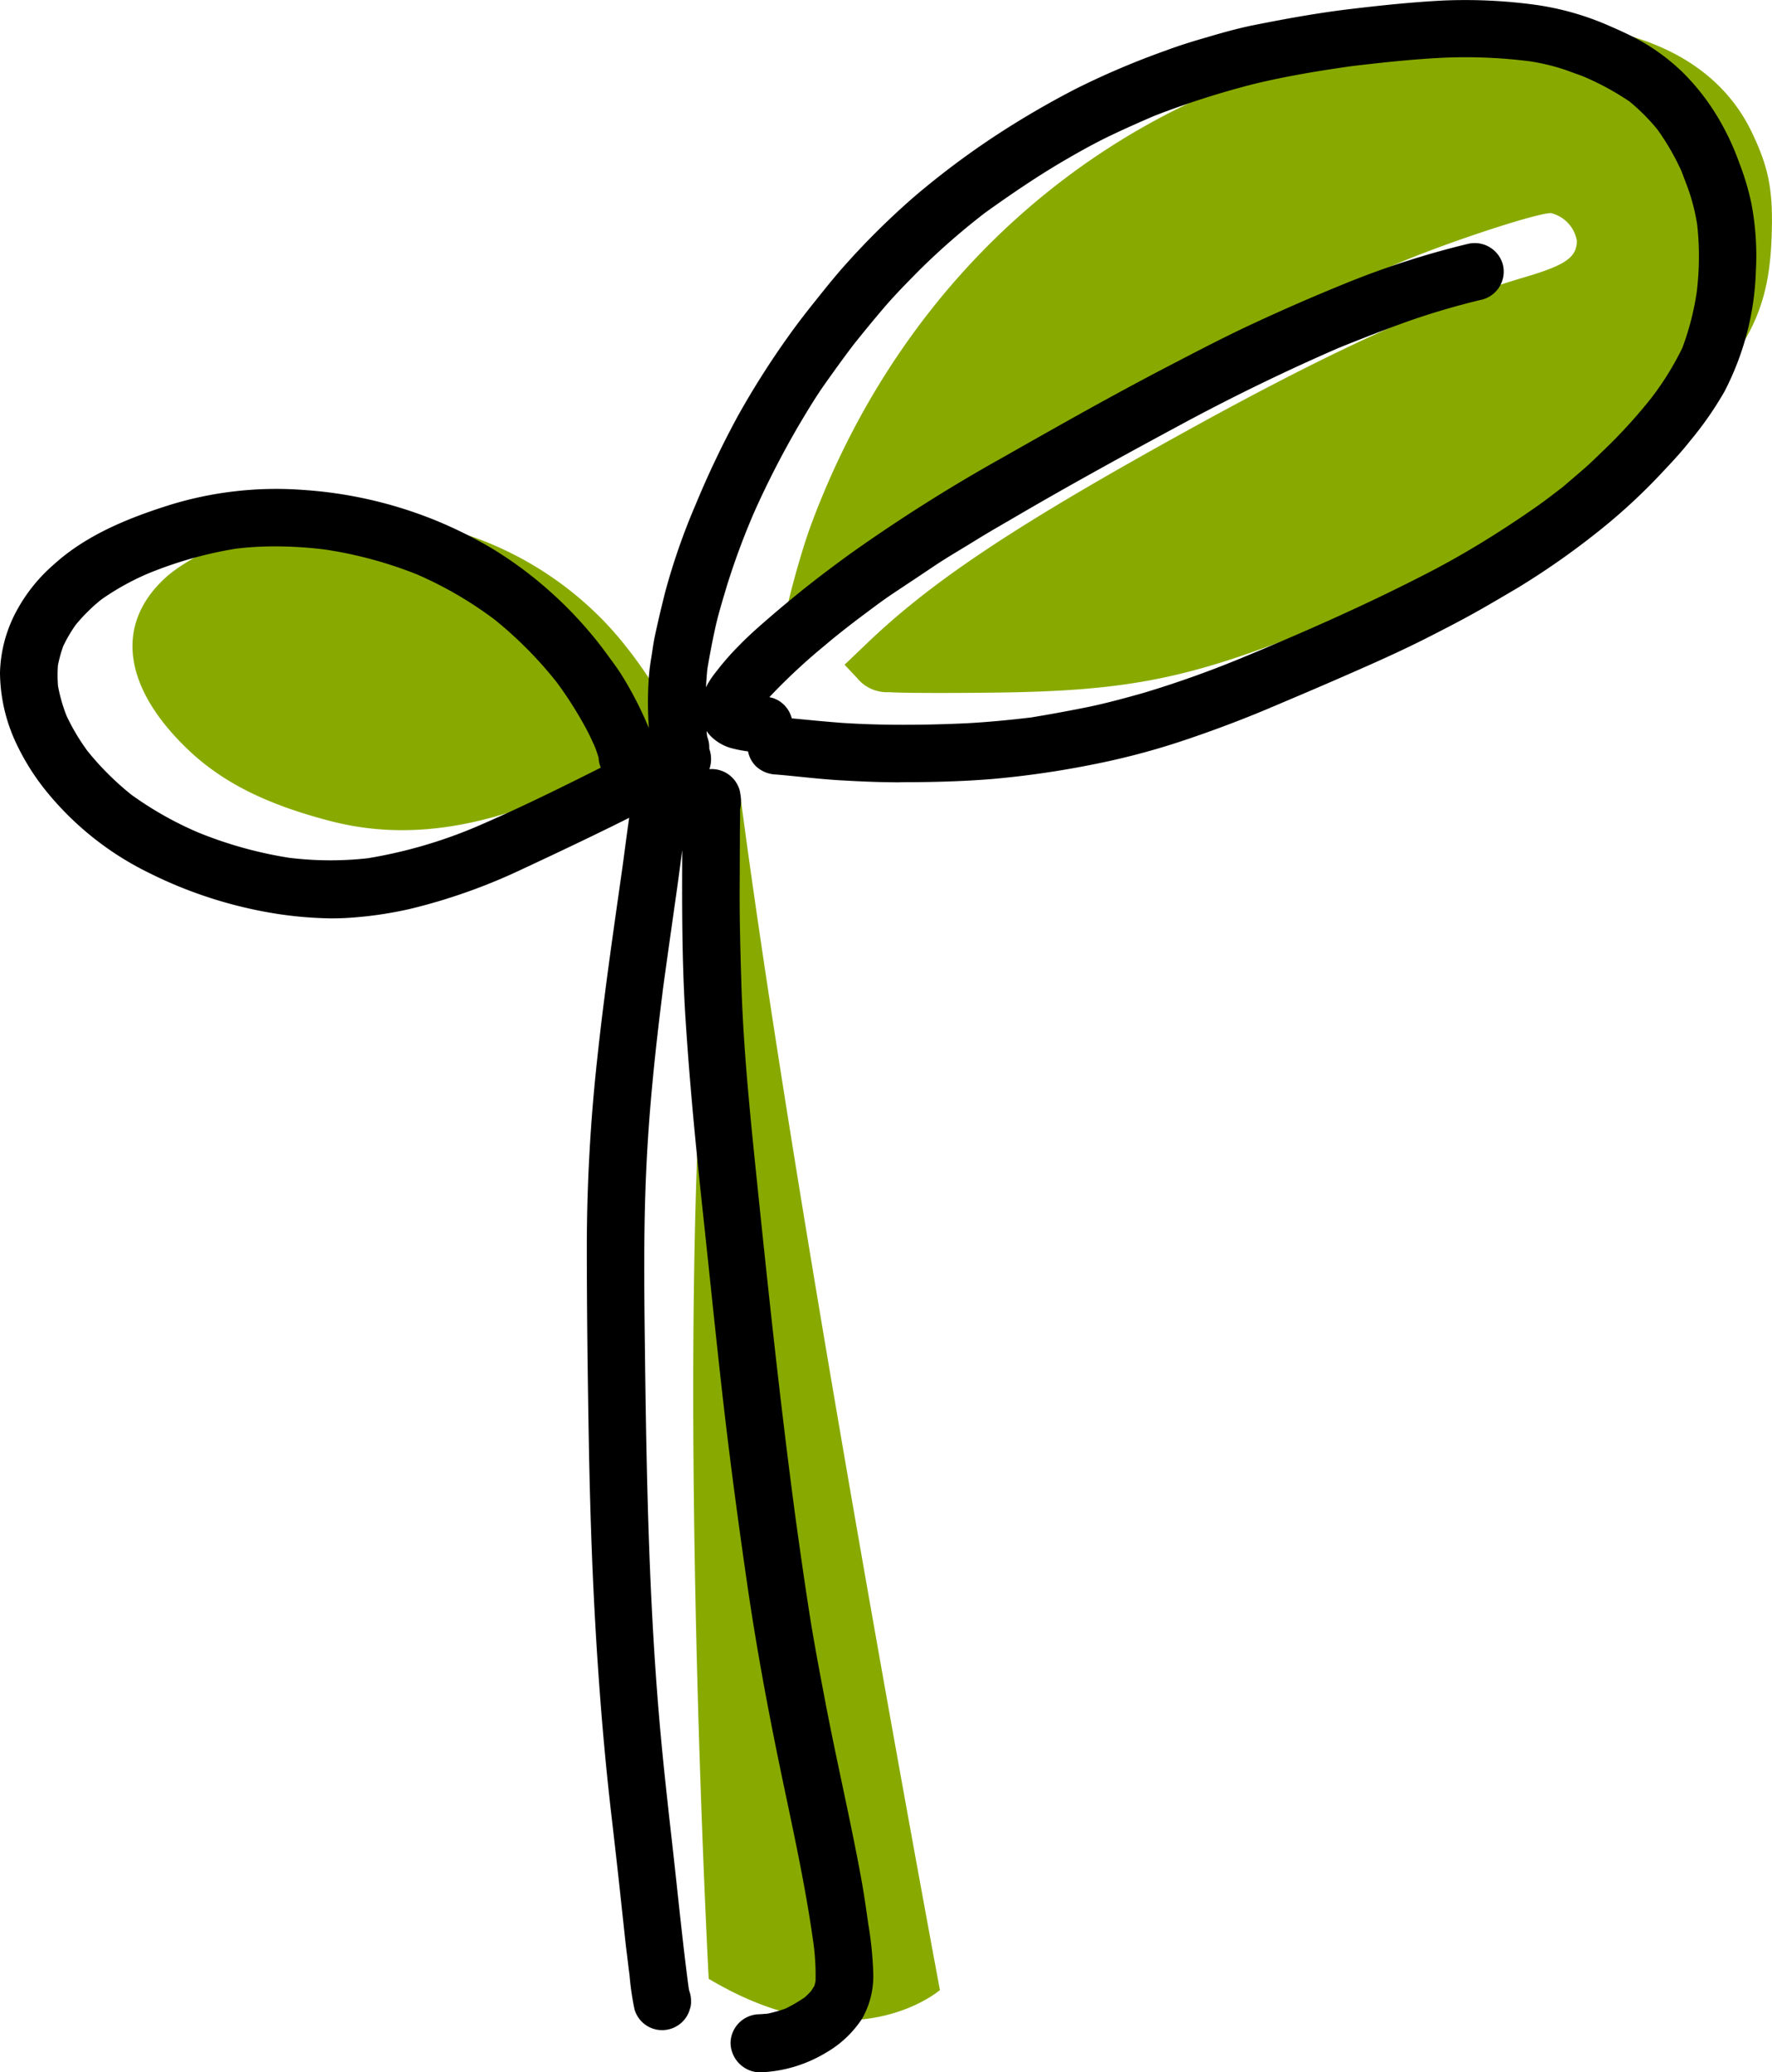
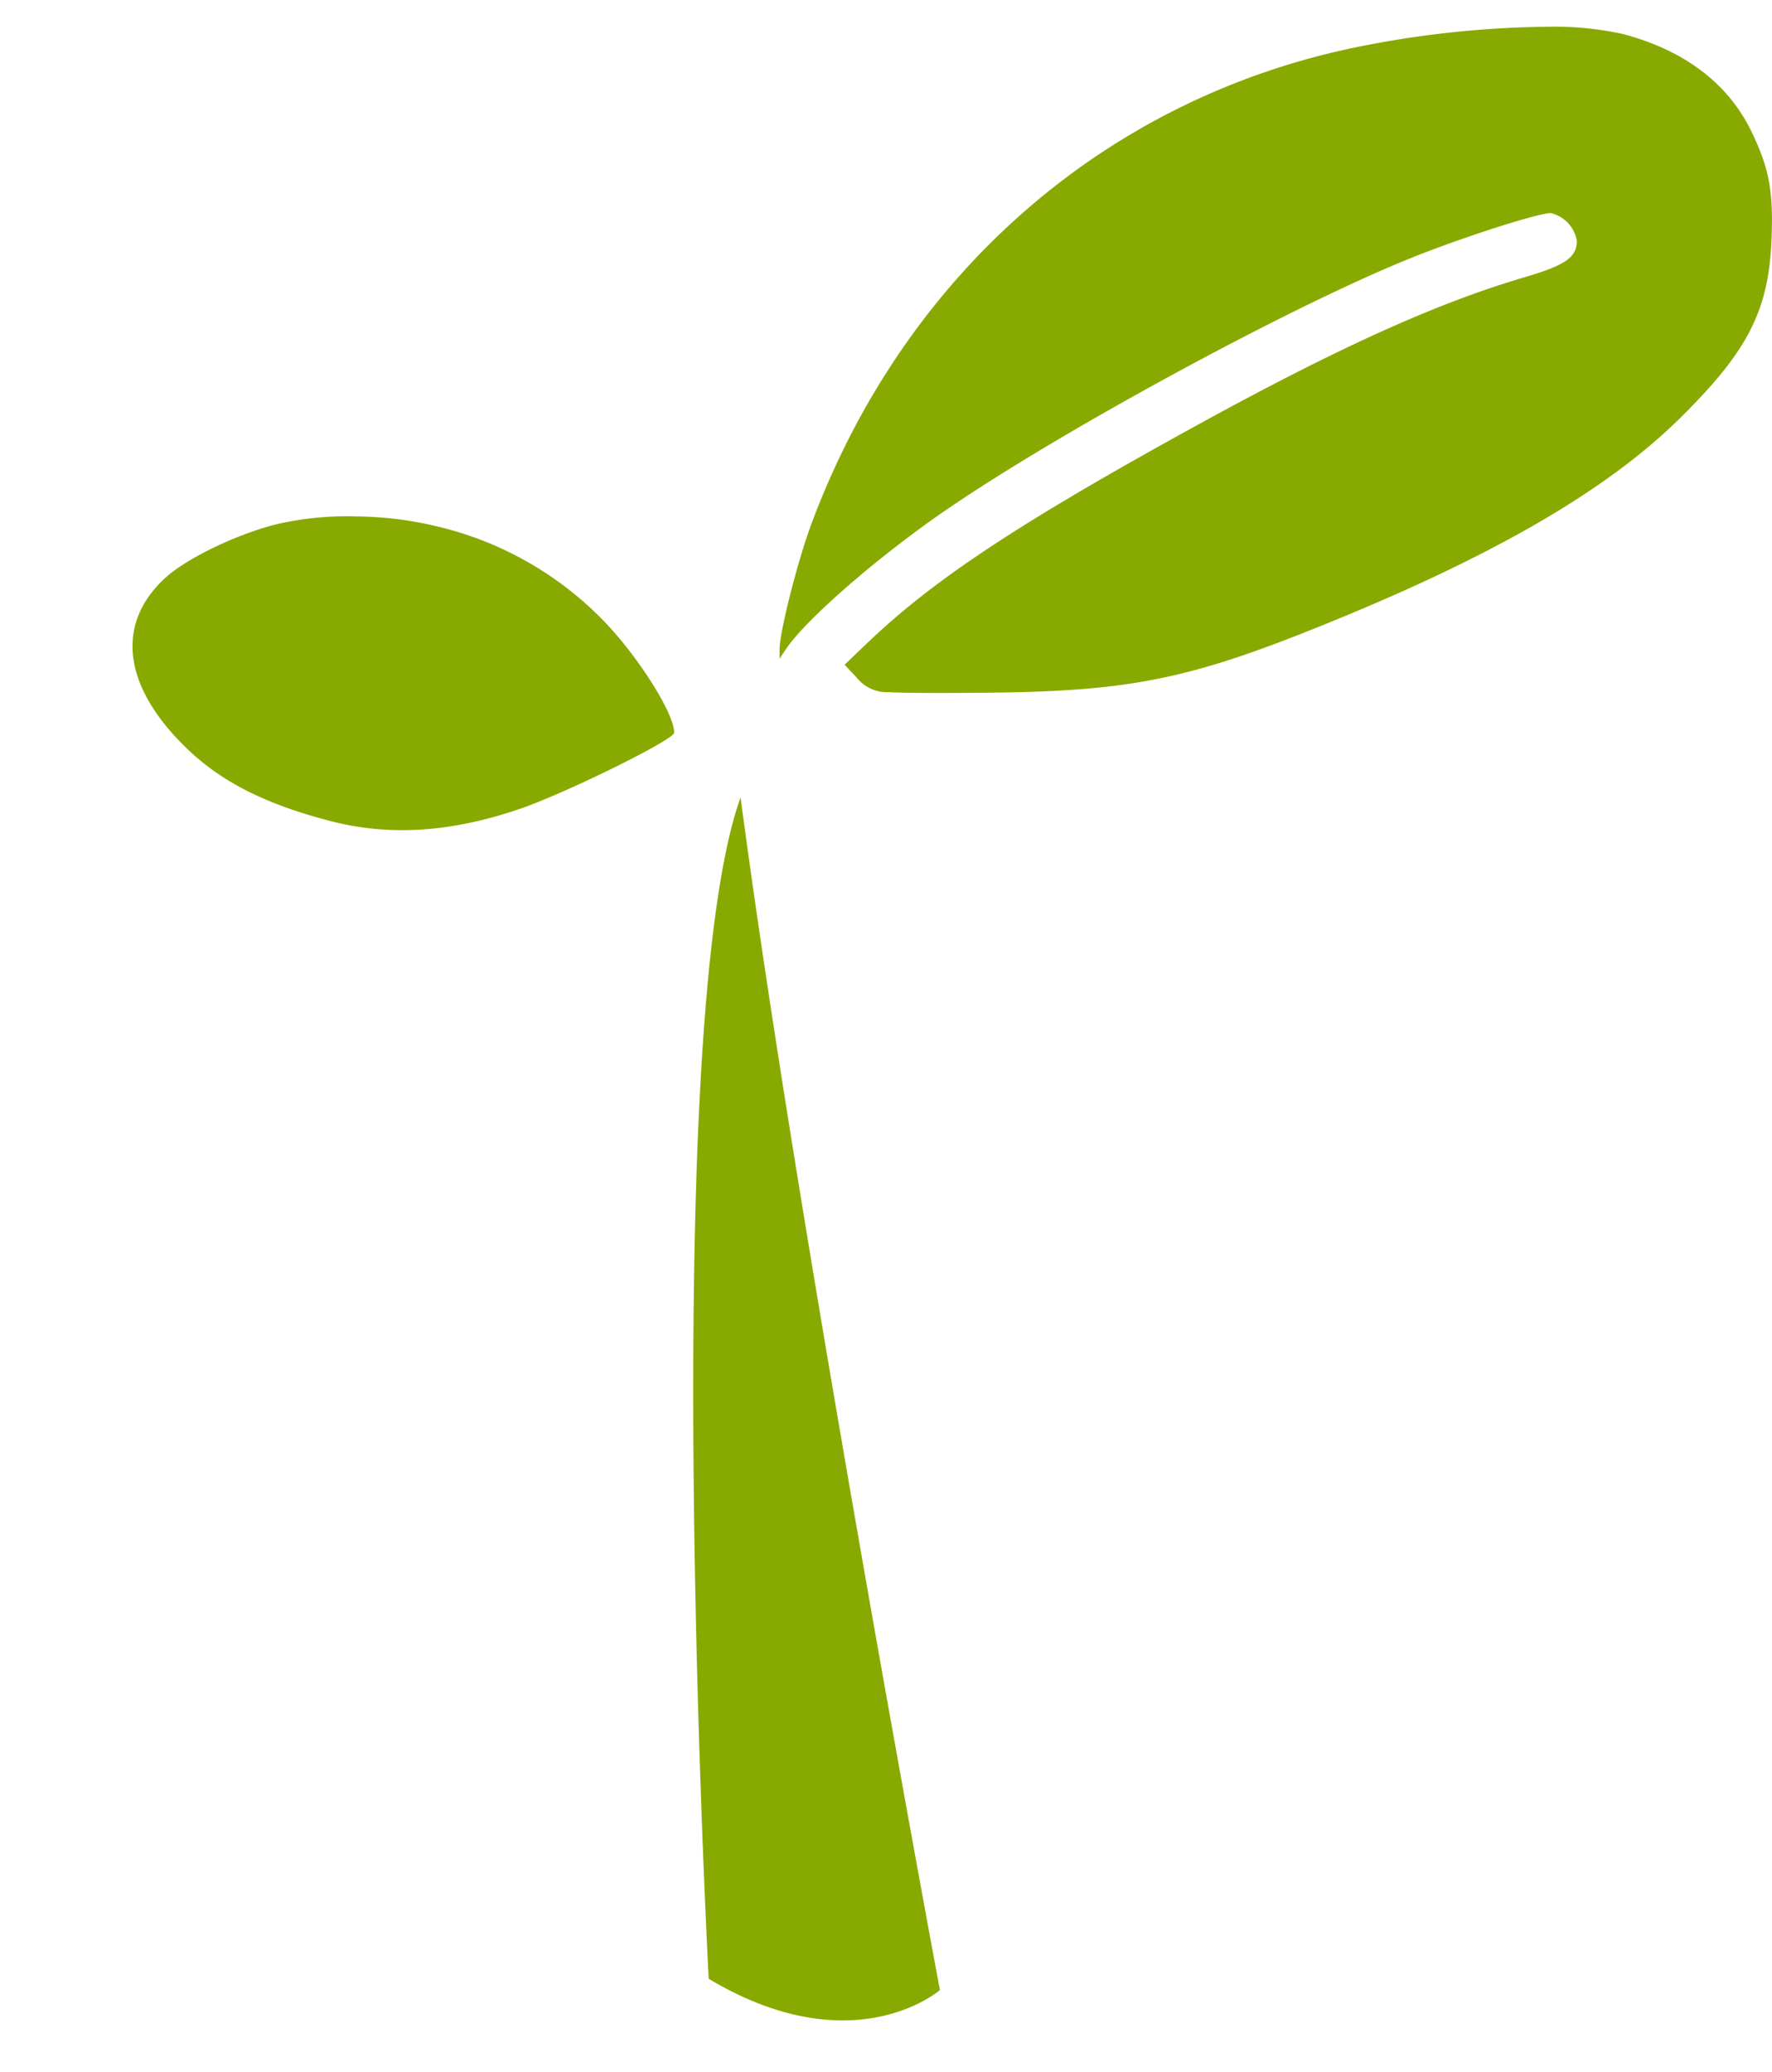
<svg xmlns="http://www.w3.org/2000/svg" width="172.866" height="202.076" viewBox="0 0 172.866 202.076">
  <g transform="translate(-187.612 -783.004)">
    <path d="M617.38,2604.326a98.04,98.04,0,0,0-17.674,1.836c-24.852,4.827-44.753,22.025-53.926,46.6-1.36,3.644-3.115,10.549-3.121,12.283l0,.907.6-.907c1.939-2.913,9.052-9.09,15.723-13.654,11.113-7.6,32.627-19.3,44.577-24.232,4.99-2.061,12.995-4.663,14.346-4.663a3.364,3.364,0,0,1,2.531,2.695c0,1.613-1.094,2.378-5.071,3.55-8.708,2.565-18.375,6.945-32.535,14.741-16.9,9.306-25.166,14.776-31.59,20.914L549,2666.536l1.186,1.257a3.777,3.777,0,0,0,3.156,1.418c1.084.088,5.932.105,10.775.037,12.4-.174,18.363-1.349,29.786-5.872,17.6-6.968,29.215-13.594,36.6-20.885,6.585-6.5,8.621-10.443,8.918-17.272.208-4.8-.2-7.03-1.923-10.622-2.284-4.75-6.594-8.013-12.663-9.588a31.631,31.631,0,0,0-7.457-.683Zm-116.192,47.741a30.3,30.3,0,0,0-7.878.836c-3.948,1.058-8.582,3.325-10.6,5.185-4.893,4.51-4.1,10.617,2.148,16.635,3.372,3.245,7.654,5.407,13.955,7.048,5.776,1.5,11.748,1.126,18.475-1.168,4.481-1.527,15.1-6.762,15.091-7.442-.012-1.962-3.716-7.747-7.172-11.2a33.243,33.243,0,0,0-15.758-8.867,35.221,35.221,0,0,0-8.262-1.024Zm37.669,27.4c-8.072,22.38-3.112,115.205-3.112,115.205,14.131,8.442,22.557,1.1,22.557,1.1S544.36,2721.293,538.857,2679.469Z" transform="translate(-278.997 -1818.712)" fill="#8a0" />
-     <path d="M73.951,202.076a2.92,2.92,0,0,1-2.682-2.856,2.844,2.844,0,0,1,2.8-2.805c.275-.009.551-.04.826-.06a13.909,13.909,0,0,0,1.723-.49,14.3,14.3,0,0,0,1.877-1.092,6.566,6.566,0,0,0,.652-.652c.1-.153.2-.316.3-.48.041-.152.082-.305.113-.469a23.074,23.074,0,0,0-.266-4.1c-.806-5.691-2.08-11.3-3.243-16.92-1.214-5.875-2.3-11.769-3.162-17.706-.9-6.21-1.734-12.432-2.437-18.663-.673-5.956-1.275-11.932-1.918-17.888-.673-6.242-1.274-12.494-1.672-18.756-.338-5.407-.333-10.838-.306-16.25-.174,1.288-.339,2.577-.52,3.858-.48,3.4-.969,6.792-1.428,10.188.024-.148.044-.292.063-.435-.748,5.9-1.373,11.809-1.634,17.754-.275,6.047-.184,12.1-.112,18.143.153,12.259.408,24.548,1.529,36.767.378,4.12.857,8.24,1.316,12.351.439,4.008.847,8.016,1.367,12,.01.04.01.081.02.122.011.132.031.265.051.4-.01-.113-.031-.225-.041-.338.02.133.041.266.061.4a2.84,2.84,0,0,1,.184.978,2.126,2.126,0,0,1-.113.837,2.75,2.75,0,0,1-.725,1.234,2.823,2.823,0,0,1-1.988.816,2.8,2.8,0,0,1-2.693-2.05,27.683,27.683,0,0,1-.48-3.315c-.112-.8-.194-1.6-.3-2.4-.163-1.387-.306-2.785-.459-4.172-.337-3.181-.7-6.375-1.071-9.556-.7-6.14-1.183-12.29-1.53-18.45-.326-5.823-.509-11.657-.612-17.481-.112-6.425-.194-12.85-.194-19.265a169.835,169.835,0,0,1,.989-17.777c.653-6.19,1.551-12.35,2.427-18.51.247-1.742.462-3.5.715-5.242q-.871.436-1.744.867c-2.928,1.438-5.864,2.825-8.812,4.2A56.29,56.29,0,0,1,39.98,88.636a37.853,37.853,0,0,1-6.151.877c-.53.031-1.05.041-1.57.041a38.3,38.3,0,0,1-5.272-.449,42.707,42.707,0,0,1-12.534-4.028,29.614,29.614,0,0,1-9.618-7.537A22.943,22.943,0,0,1,1.571,72.46,16.4,16.4,0,0,1,0,65.586a13.329,13.329,0,0,1,1.53-5.854,16.049,16.049,0,0,1,3.692-4.661c3.152-2.876,7.221-4.528,11.239-5.8a35.261,35.261,0,0,1,13.075-1.5A41.628,41.628,0,0,1,42.4,50.706a42.243,42.243,0,0,1,5.579,2.764,38.261,38.261,0,0,1,5.467,4.018,38.744,38.744,0,0,1,4.151,4.243c.725.846,1.387,1.744,2.039,2.642a21.315,21.315,0,0,1,1.52,2.3A35.081,35.081,0,0,1,63.3,71l-.012-.136a36.365,36.365,0,0,1-.031-4.2,20.772,20.772,0,0,1,.275-2.508c.112-.694.2-1.408.347-2.1.317-1.489.663-2.947,1.04-4.426a63.926,63.926,0,0,1,2.968-8.485,89.849,89.849,0,0,1,4.11-8.608,82.789,82.789,0,0,1,4.926-7.762c.9-1.274,1.876-2.509,2.856-3.732.928-1.163,1.867-2.326,2.866-3.427a74.679,74.679,0,0,1,6.6-6.486,80.559,80.559,0,0,1,7.71-5.793,87.339,87.339,0,0,1,8.006-4.681,78,78,0,0,1,8.812-3.743c1.356-.51,2.753-.928,4.13-1.326,1.418-.418,2.846-.816,4.284-1.112,3.131-.623,6.272-1.2,9.444-1.581,3.08-.367,6.15-.693,9.24-.846a50.8,50.8,0,0,1,8.893.418,27.3,27.3,0,0,1,7.425,2.142q1.071.459,2.111.979a20.042,20.042,0,0,1,4.824,3.437A22.266,22.266,0,0,1,167.6,11.47a24.854,24.854,0,0,1,2.06,4.376,25.765,25.765,0,0,1,1.173,3.886,27.007,27.007,0,0,1,.459,6.72,27.289,27.289,0,0,1-3.08,11.759,33.656,33.656,0,0,1-3.345,4.793c-.786,1-1.642,1.928-2.519,2.856a57.585,57.585,0,0,1-6.925,6.354,75.515,75.515,0,0,1-7.4,5.13c-1.377.806-2.744,1.621-4.141,2.4s-2.795,1.5-4.212,2.223c-2.4,1.235-4.875,2.356-7.343,3.437-2.744,1.214-5.508,2.387-8.282,3.56h-.01c-.011,0-.021.01-.031.01s-.031.011-.041.021a.67.67,0,0,0-.081.04q-4.329,1.821-8.791,3.295a71.481,71.481,0,0,1-8.465,2.213,90.258,90.258,0,0,1-9.913,1.427c-2.937.235-5.874.306-8.812.306a1.337,1.337,0,0,1-.214.01c-1.927,0-3.845-.092-5.762-.2-2.071-.122-4.131-.387-6.2-.561a3,3,0,0,1-1.989-.815,2.78,2.78,0,0,1-.763-1.44A12.571,12.571,0,0,1,71.524,73a4.551,4.551,0,0,1-2.254-1.284,4.725,4.725,0,0,1-.339-.434q.02.217.043.434a.653.653,0,0,1,.021.132,2.816,2.816,0,0,1,.194,1.157,3,3,0,0,1,.012,2c.085-.008.17-.012.253-.012a2.836,2.836,0,0,1,2.7,2.06A6.256,6.256,0,0,1,72.3,78.11c-.021-.122-.031-.235-.051-.357a2.941,2.941,0,0,1-.051,1.163v.693c-.01.857-.02,1.714-.02,2.57-.011,1.54-.011,3.07-.021,4.61-.01,3,.071,6,.163,9,.184,6.2.806,12.391,1.438,18.562,1.153,11.168,2.336,22.335,3.825,33.473.418,3.059.857,6.1,1.326,9.148.459,2.947,1.01,5.874,1.571,8.8,1.091,5.752,2.437,11.453,3.5,17.215.285,1.53.509,3.081.724,4.63a35.146,35.146,0,0,1,.49,4.957,8.376,8.376,0,0,1-1.1,4.283,10.438,10.438,0,0,1-3.549,3.325,13.324,13.324,0,0,1-6.476,1.9Zm5.386-12.718a1.063,1.063,0,0,1-.021-.184A1.063,1.063,0,0,0,79.337,189.358Zm-.072-.53c-.01-.071-.02-.143-.031-.214C79.245,188.685,79.255,188.757,79.265,188.828ZM23.039,53.5a38.857,38.857,0,0,0-8.618,2.437,24.9,24.9,0,0,0-4.529,2.519,16.868,16.868,0,0,0-2.5,2.468A13.75,13.75,0,0,0,6.17,63.005a12.357,12.357,0,0,0-.52,1.887A13.246,13.246,0,0,0,5.66,66.9a15.8,15.8,0,0,0,.826,2.886,20.616,20.616,0,0,0,2.05,3.447,27.858,27.858,0,0,0,4.294,4.273,33.912,33.912,0,0,0,6.486,3.662,39.852,39.852,0,0,0,8.9,2.478,32.814,32.814,0,0,0,7.68.041,46.486,46.486,0,0,0,10.545-3.06c4.12-1.764,8.149-3.753,12.167-5.773a2.859,2.859,0,0,1-.214-.969,11.6,11.6,0,0,0-.418-1.192c-.3-.653-.6-1.3-.949-1.918a37.158,37.158,0,0,0-2.7-4.222,38.781,38.781,0,0,0-6.069-6.13,37.419,37.419,0,0,0-7.567-4.406,40.215,40.215,0,0,0-9.047-2.438,40.006,40.006,0,0,0-4.8-.3A31.952,31.952,0,0,0,23.039,53.5ZM72.2,77.4c0,.021,0,.031.011.041,0-.031-.011-.062-.011-.092Zm9.72-6.925c2.06.143,4.13.2,6.19.2q3.136,0,6.272-.153c2.081-.113,4.141-.317,6.212-.562,1.825-.3,3.641-.632,5.456-1,1.846-.377,3.672-.878,5.487-1.387a102.034,102.034,0,0,0,10.248-3.686c.793-.328,1.586-.657,2.378-1,5.14-2.172,10.209-4.478,15.166-7.037,2.274-1.173,4.518-2.478,6.68-3.855,1.285-.816,2.54-1.652,3.794-2.53.9-.622,1.764-1.3,2.641-1.968.7-.6,1.407-1.2,2.1-1.805.663-.571,1.285-1.2,1.917-1.8A51.088,51.088,0,0,0,161.1,38.8a28.574,28.574,0,0,0,3.019-4.875,26.488,26.488,0,0,0,1.417-5.538,28.689,28.689,0,0,0,.04-6.415,19.234,19.234,0,0,0-.918-3.631q-.305-.811-.611-1.622a23.771,23.771,0,0,0-2.367-4.1A19.491,19.491,0,0,0,158.969,9.9a26.385,26.385,0,0,0-4.64-2.5c-.52-.184-1.03-.367-1.55-.561a20.8,20.8,0,0,0-3.519-.858,49.851,49.851,0,0,0-8.363-.356c-3.029.143-6.038.469-9.047.826-3.233.459-6.445.989-9.627,1.764a84.839,84.839,0,0,0-9.638,3.091c-1.418.612-2.825,1.234-4.222,1.9-1.428.684-2.815,1.449-4.192,2.245-2.795,1.611-5.446,3.416-8.067,5.293a68.393,68.393,0,0,0-6.476,5.66c-1.092,1.112-2.2,2.224-3.223,3.406-1.061,1.234-2.091,2.489-3.11,3.764-.949,1.244-1.857,2.509-2.764,3.784s-1.714,2.621-2.519,3.967A88.032,88.032,0,0,0,73.6,49.89a71.7,71.7,0,0,0-2.7,7.272c-.418,1.408-.857,2.815-1.163,4.252-.275,1.275-.52,2.55-.734,3.846q-.083.883-.132,1.765a5.016,5.016,0,0,1,.265-.491,8.9,8.9,0,0,1,.765-1.081,25.653,25.653,0,0,1,2.141-2.448c.887-.918,1.836-1.764,2.805-2.6,1.224-1.06,2.447-2.08,3.713-3.09,1.376-1.092,2.774-2.142,4.2-3.182a161.536,161.536,0,0,1,15.064-9.526c5.395-3.06,10.79-6.119,16.3-8.975,2.723-1.417,5.457-2.846,8.24-4.131q4.575-2.126,9.24-4.008a83.591,83.591,0,0,1,11.545-3.7,2.847,2.847,0,0,1,3.447,1.958A2.816,2.816,0,0,1,144.64,29.2a72.643,72.643,0,0,0-7.283,2.132c-2.264.806-4.5,1.683-6.731,2.58q-7.925,3.442-15.543,7.557c-5.436,2.927-10.851,5.9-16.175,9.015-1.234.724-2.5,1.438-3.713,2.193-1.326.826-2.7,1.611-4,2.478-1.336.9-2.672,1.785-4.009,2.672-1.213.806-2.366,1.7-3.539,2.57-1.06.816-2.131,1.643-3.141,2.509a58.2,58.2,0,0,0-5.446,5.069c.031.01.05.02.092.031a.394.394,0,0,1,.092.02h-.021a.229.229,0,0,0,.082.021.075.075,0,0,1-.041-.021,2.664,2.664,0,0,1,.633.265h.01a2.847,2.847,0,0,1,1.333,1.758C78.8,70.194,80.356,70.356,81.917,70.471ZM64.712,96.192c-.013.1-.026.206-.039.31Z" transform="translate(187.612 783.004)" />
  </g>
</svg>